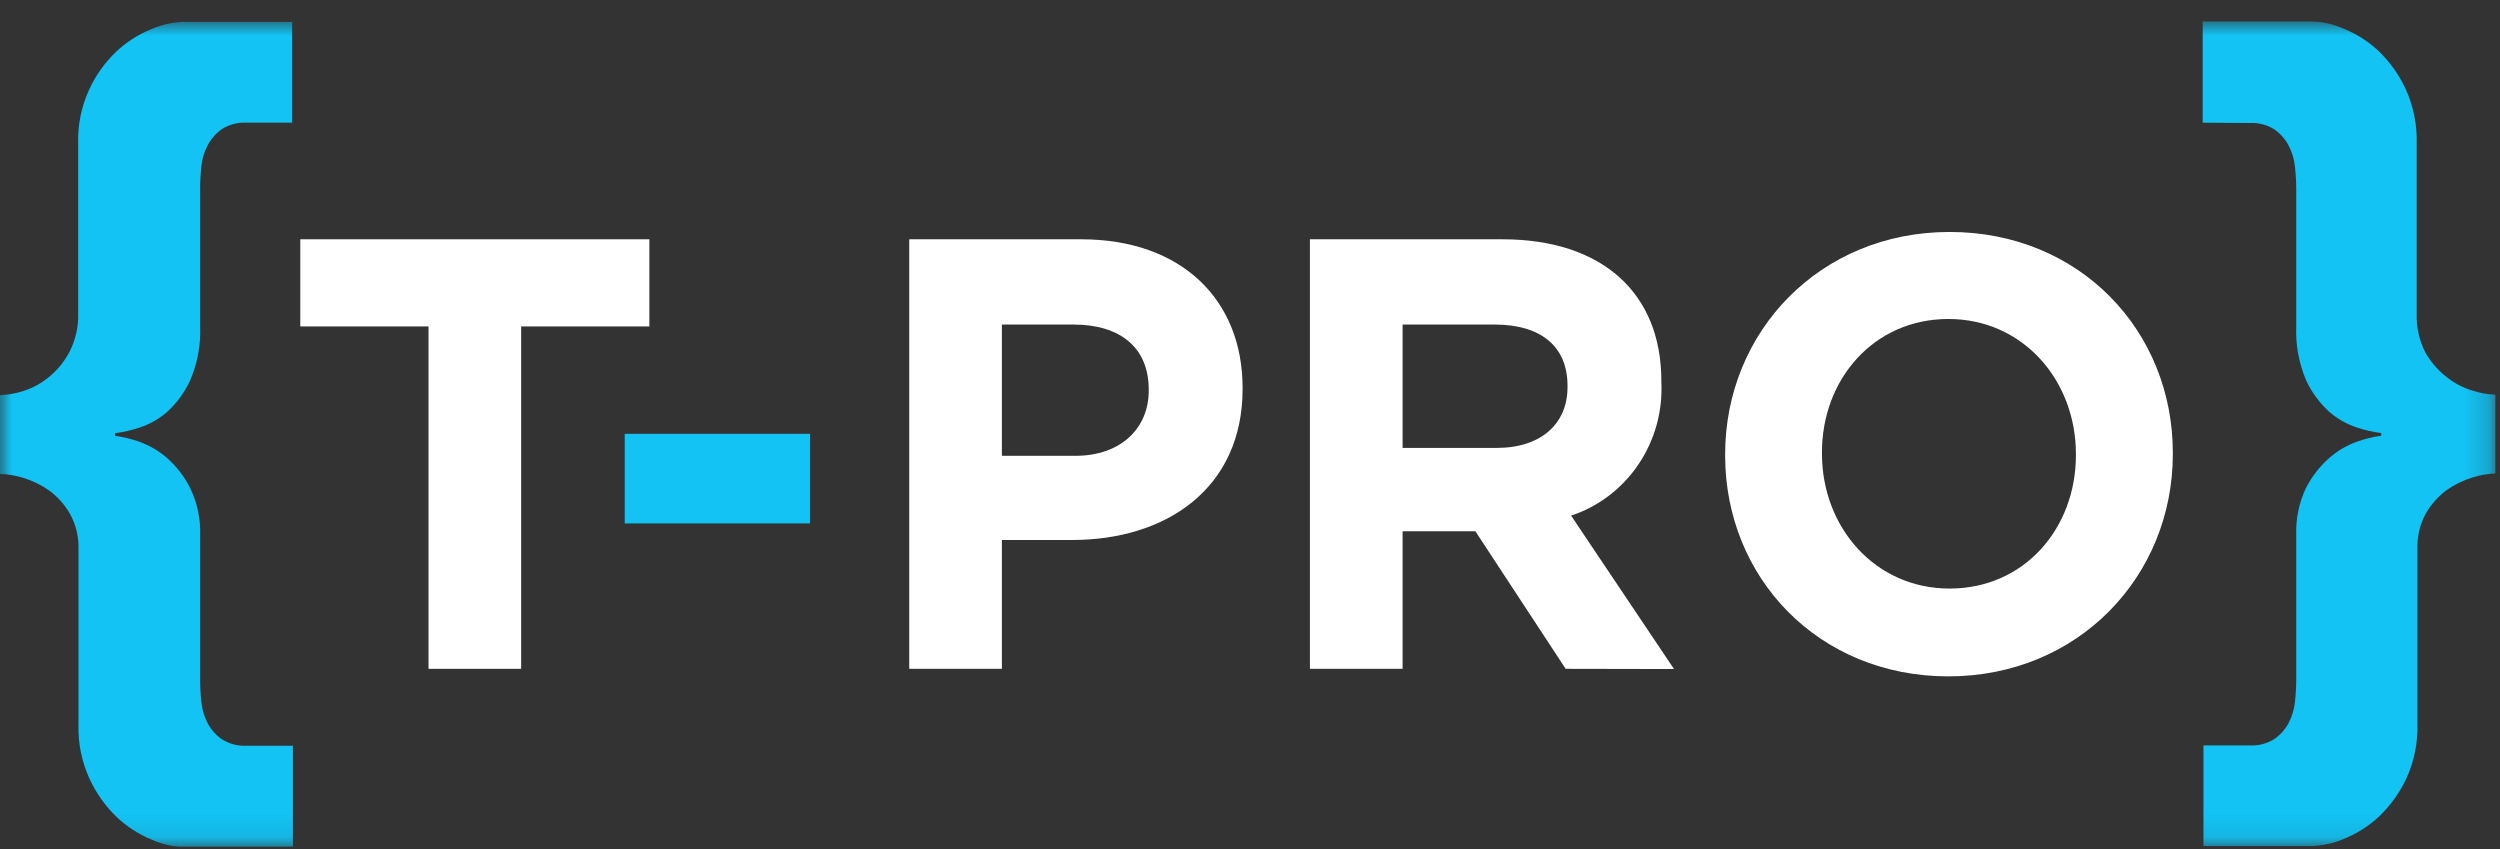
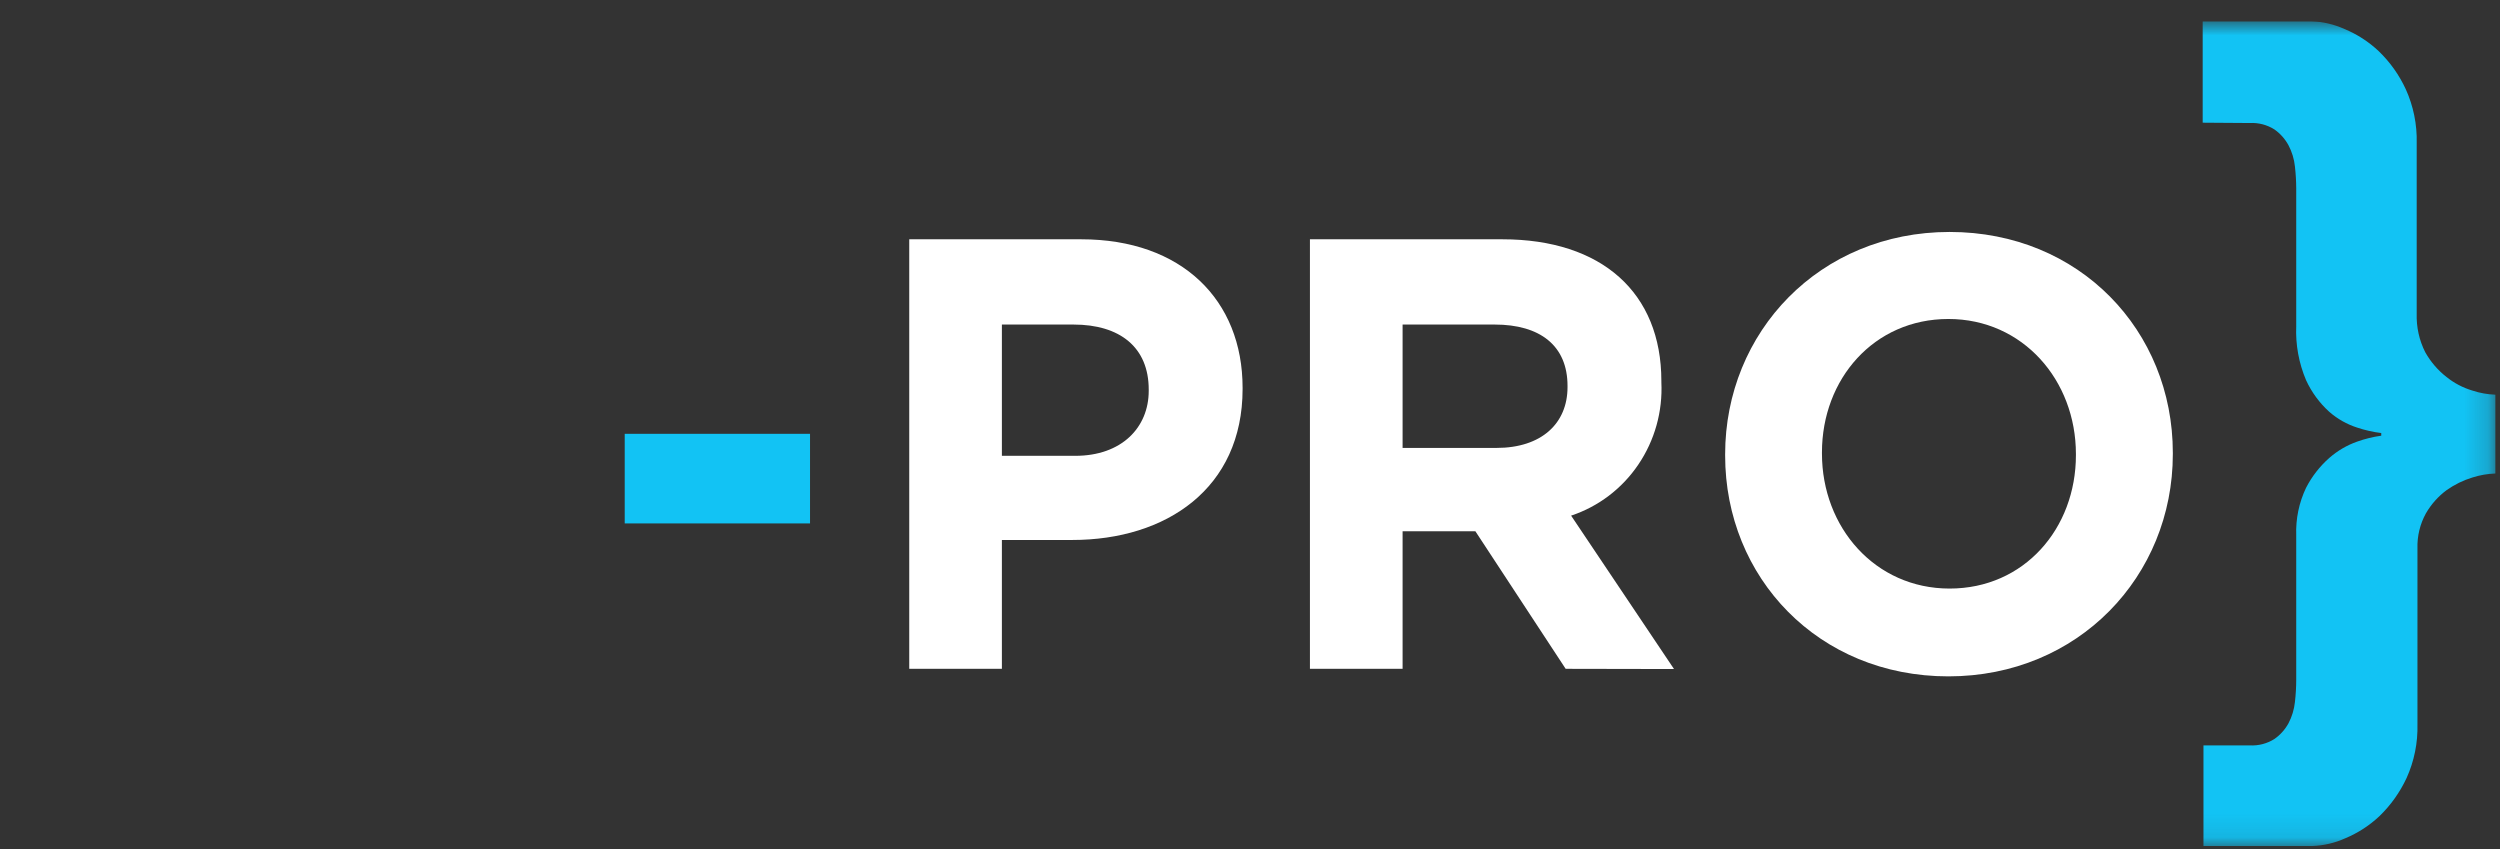
<svg xmlns="http://www.w3.org/2000/svg" width="106" height="36" viewBox="0 0 106 36" fill="none">
  <rect x="0" y="0" width="106" height="36" fill="#333333" stroke="none" />
  <g clip-path="url(#clip0_4965_648)">
    <mask id="mask0_4965_648" style="mask-type:luminance" maskUnits="userSpaceOnUse" x="0" y="0" width="106" height="36">
      <path d="M105.814 0.903H0V35.903H105.814V0.903Z" fill="white" />
    </mask>
    <g mask="url(#mask0_4965_648)">
-       <path d="M10.455 5.202C10.089 5.181 9.727 5.275 9.415 5.47C9.165 5.643 8.959 5.874 8.814 6.144C8.666 6.418 8.574 6.719 8.541 7.03C8.506 7.343 8.487 7.658 8.486 7.973V13.836C8.519 14.621 8.375 15.403 8.065 16.122C7.833 16.634 7.5 17.092 7.085 17.465C6.739 17.767 6.337 17.995 5.902 18.134C5.57 18.245 5.228 18.323 4.881 18.366V18.479C5.229 18.527 5.571 18.611 5.902 18.728C6.335 18.883 6.737 19.117 7.085 19.421C7.49 19.779 7.822 20.212 8.065 20.698C8.368 21.323 8.513 22.015 8.486 22.711V28.838C8.487 29.153 8.505 29.468 8.541 29.781C8.572 30.096 8.665 30.403 8.814 30.681C8.959 30.95 9.165 31.179 9.415 31.35C9.727 31.545 10.089 31.639 10.455 31.619H12.419V35.917H7.797C7.319 35.9 6.848 35.789 6.411 35.592C5.874 35.369 5.381 35.05 4.955 34.65C4.468 34.183 4.073 33.626 3.79 33.009C3.464 32.294 3.305 31.512 3.328 30.724V23.277C3.344 22.754 3.218 22.236 2.963 21.782C2.743 21.396 2.445 21.062 2.089 20.802C1.756 20.565 1.388 20.384 0.998 20.265C0.675 20.162 0.339 20.105 0 20.095V16.754C0.335 16.743 0.666 16.684 0.984 16.579C1.382 16.455 1.752 16.253 2.075 15.985C2.437 15.693 2.734 15.327 2.949 14.911C3.206 14.408 3.332 13.847 3.314 13.28V6.088C3.291 5.301 3.45 4.52 3.776 3.807C4.054 3.2 4.443 2.653 4.922 2.195C5.348 1.793 5.841 1.474 6.378 1.252C6.816 1.055 7.287 0.945 7.765 0.927H12.387V5.202H10.455Z" fill="#12C3F4" />
      <path d="M93.394 5.202V0.903H98.017C98.495 0.921 98.965 1.032 99.403 1.229C99.94 1.45 100.434 1.77 100.859 2.171C101.337 2.631 101.725 3.177 102.005 3.783C102.329 4.497 102.487 5.278 102.468 6.064V13.299C102.451 13.865 102.574 14.426 102.828 14.93C103.057 15.34 103.365 15.699 103.734 15.986C104.06 16.247 104.432 16.442 104.829 16.56C105.148 16.666 105.479 16.724 105.814 16.735V20.076C105.479 20.087 105.148 20.144 104.829 20.246C104.438 20.365 104.069 20.547 103.734 20.784C103.38 21.046 103.083 21.38 102.86 21.764C102.608 22.219 102.484 22.736 102.5 23.258V30.705C102.52 31.493 102.362 32.275 102.038 32.991C101.755 33.595 101.367 34.141 100.891 34.602C100.465 35.003 99.972 35.322 99.436 35.545C98.998 35.742 98.527 35.852 98.049 35.87H93.427V31.605H95.391C95.757 31.624 96.119 31.531 96.431 31.336C96.68 31.164 96.886 30.934 97.032 30.667C97.179 30.388 97.271 30.082 97.305 29.767C97.341 29.454 97.359 29.139 97.36 28.824V22.697C97.335 22.002 97.478 21.31 97.776 20.684C98.023 20.203 98.357 19.773 98.761 19.417C99.109 19.112 99.511 18.877 99.944 18.724C100.276 18.606 100.618 18.522 100.965 18.474V18.361C100.618 18.318 100.277 18.241 99.944 18.13C99.509 17.991 99.107 17.763 98.761 17.461C98.346 17.086 98.011 16.629 97.776 16.117C97.471 15.397 97.328 14.616 97.36 13.832V8.001C97.359 7.686 97.341 7.372 97.305 7.059C97.272 6.743 97.179 6.438 97.032 6.159C96.886 5.89 96.68 5.659 96.431 5.485C96.119 5.29 95.757 5.196 95.391 5.216L93.394 5.202Z" fill="#12C3F4" />
-       <path d="M22.097 13.841V28.358H18.169V13.841H12.733V10.146H27.533V13.841H22.097Z" fill="white" />
      <path d="M34.345 18.394H26.488V22.193H34.345V18.394Z" fill="#12C3F4" />
      <path d="M48.706 16.518C48.706 14.722 47.481 13.761 45.517 13.761H42.48V19.327H45.591C47.555 19.327 48.706 18.13 48.706 16.57V16.518ZM45.471 22.895H42.48V28.358H38.552V10.146H45.845C50.107 10.146 52.686 12.719 52.686 16.443V16.494C52.686 20.708 49.45 22.895 45.466 22.895" fill="white" />
      <path d="M66.463 16.362C66.463 14.647 65.289 13.761 63.375 13.761H59.47V18.992H63.449C65.363 18.992 66.463 17.951 66.463 16.414V16.362ZM66.384 28.358L62.557 22.527H59.47V28.358H55.541V10.146H63.703C67.914 10.146 70.442 12.408 70.442 16.155V16.207C70.502 17.447 70.159 18.673 69.467 19.695C68.776 20.718 67.773 21.479 66.615 21.863L70.978 28.367L66.384 28.358Z" fill="white" />
      <path d="M88.019 19.252C88.019 16.127 85.773 13.525 82.612 13.525C79.451 13.525 77.251 16.075 77.251 19.181V19.233C77.251 22.353 79.497 24.955 82.663 24.955C85.829 24.955 88.019 22.405 88.019 19.299V19.252ZM82.612 28.678C77.098 28.678 73.146 24.488 73.146 19.313V19.261C73.146 14.077 77.149 9.835 82.663 9.835C88.176 9.835 92.128 14.02 92.128 19.2V19.252C92.128 24.436 88.121 28.678 82.612 28.678Z" fill="white" />
    </g>
  </g>
  <defs>
    <clipPath id="clip0_4965_648">
      <rect width="105.814" height="35" fill="white" transform="translate(0 0.903)" />
    </clipPath>
  </defs>
</svg>